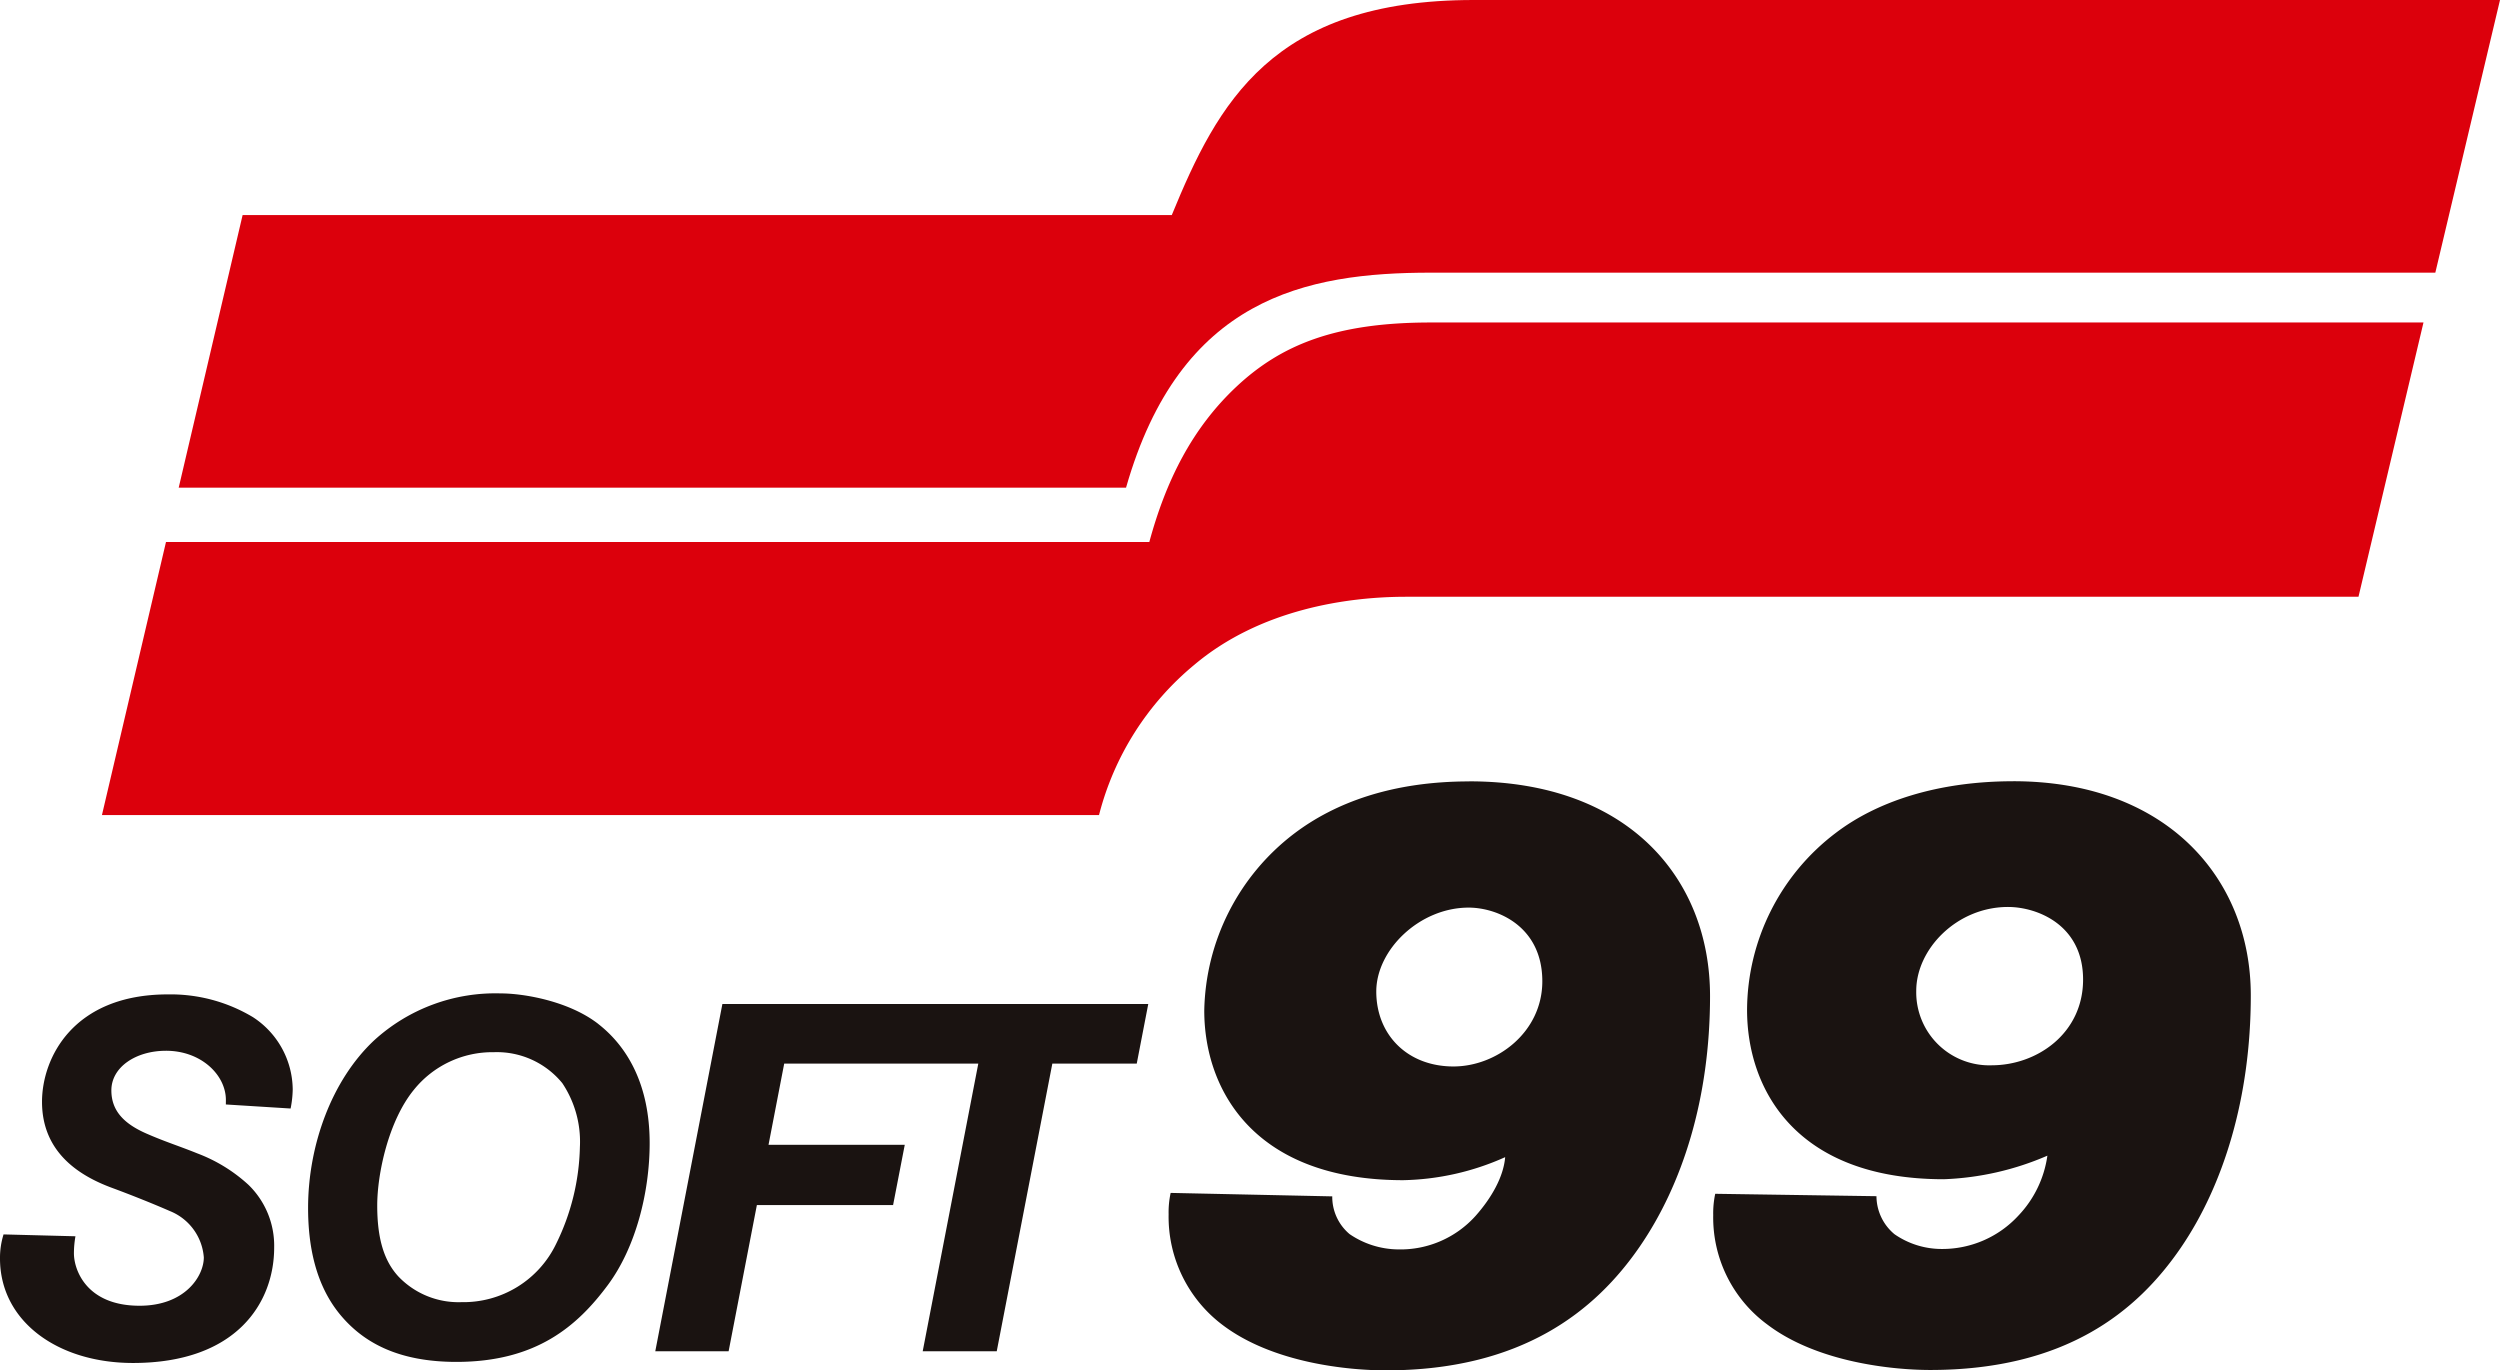
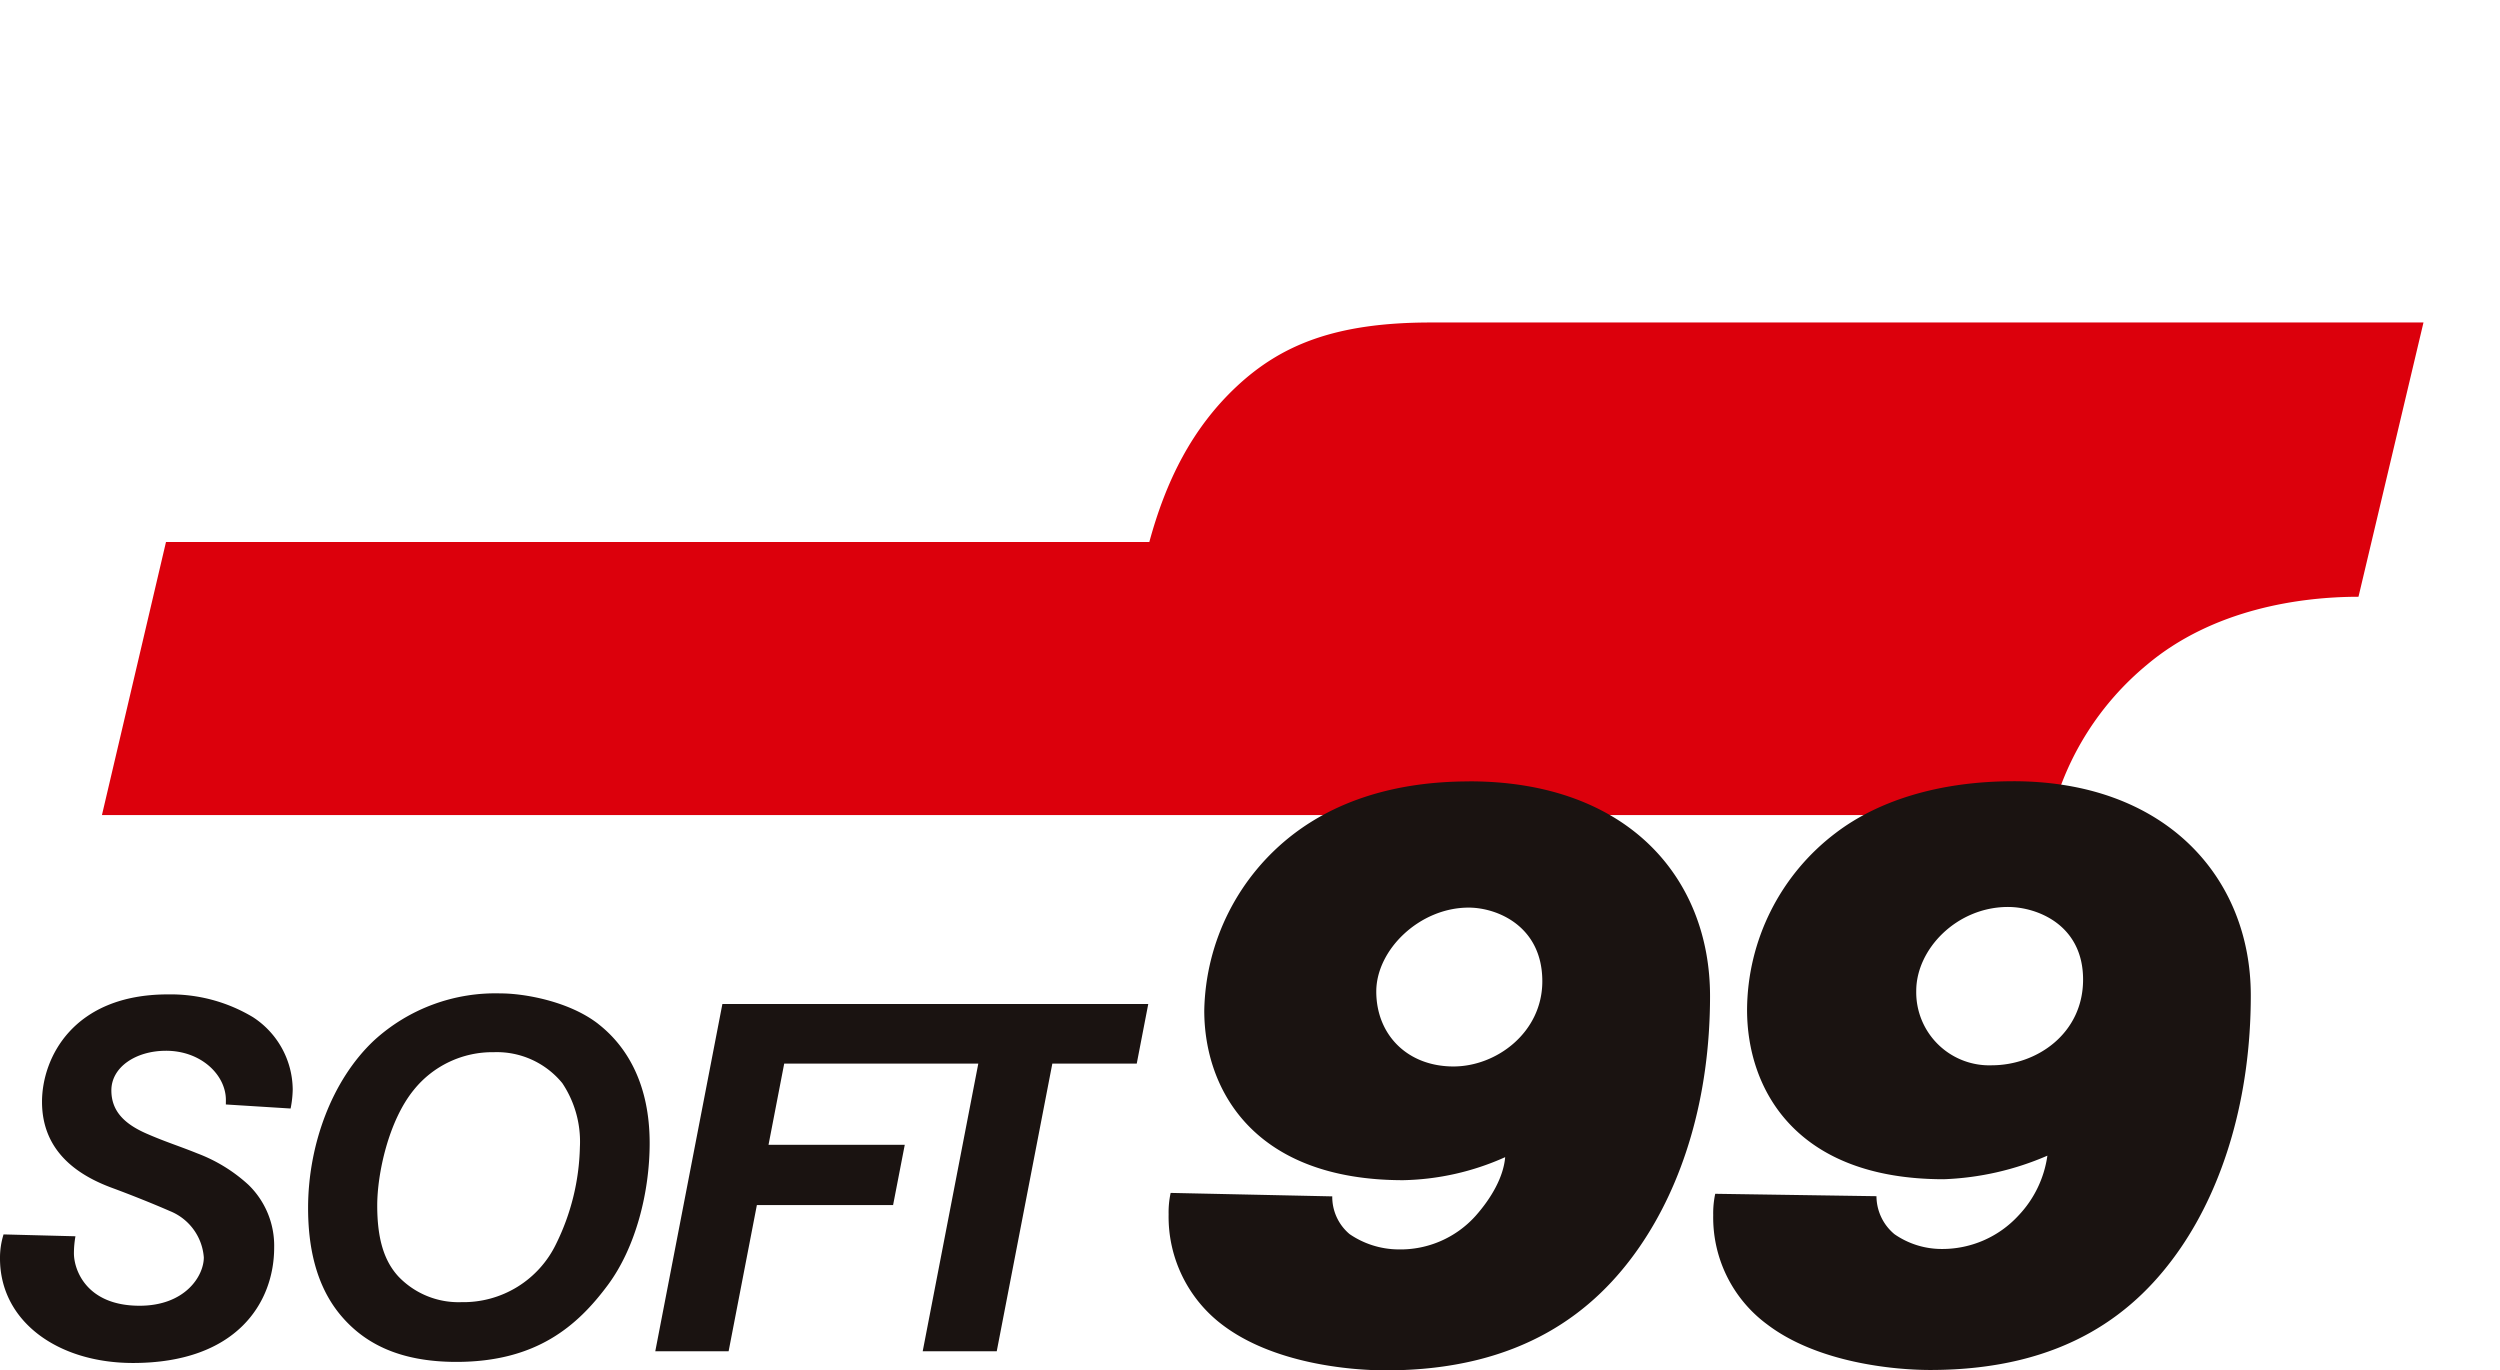
<svg xmlns="http://www.w3.org/2000/svg" viewBox="0 0 300 164.446">
-   <path fill="#dc000c" d="M29.113 25.81h111.5C146.126 12.391 152.609 0 176.85 0H300l-7.761 32.719H171.711c-15.049 0-30.08 3.014-36.586 25.8H21.444Z" />
-   <path fill="#dc000c" d="M19.918 65.043h118c1.988-7.325 5.115-13.627 10.436-18.626 5.4-5.068 11.97-7.718 23.33-7.718h119.134l-7.8 32.913h-114.31c-6.931 0-17.442 1.456-25.411 8.182a34.457 34.457 0 0 0-11.416 18.017H12.232Z" />
+   <path fill="#dc000c" d="M19.918 65.043h118c1.988-7.325 5.115-13.627 10.436-18.626 5.4-5.068 11.97-7.718 23.33-7.718h119.134l-7.8 32.913c-6.931 0-17.442 1.456-25.411 8.182a34.457 34.457 0 0 0-11.416 18.017H12.232Z" />
  <path fill="#1a1311" d="m27.1 132.536 7.772.486a12.573 12.573 0 0 0 .254-2.276 10.446 10.446 0 0 0-4.779-8.691 19.2 19.2 0 0 0-10.2-2.727c-11.388 0-15.105 7.646-15.105 12.89 0 6.18 4.642 8.938 8.4 10.326 2.241.828 4.911 1.893 6.962 2.791a6.51 6.51 0 0 1 4.054 5.554c0 2.24-2.249 5.8-7.711 5.8-6.4 0-7.876-4.338-7.876-6.282a11.919 11.919 0 0 1 .183-2.054l-8.628-.223A9.4 9.4 0 0 0 0 151.02c0 7.517 6.9 12.537 15.959 12.537 12.478 0 16.941-7.276 16.941-13.849a10.174 10.174 0 0 0-3.1-7.543 18.962 18.962 0 0 0-6.1-3.75c-2.2-.89-3.782-1.364-6.091-2.371-2.758-1.2-4.245-2.771-4.245-5.2 0-2.783 2.929-4.752 6.558-4.752 4.24 0 7.2 2.931 7.185 5.931 0 .137-.005.511-.005.511M71.815 122.89c-3.568-2.791-9.042-3.68-11.681-3.68a21.572 21.572 0 0 0-15.244 5.639c-5.133 4.82-7.919 12.656-7.919 20.1 0 4.5.866 9.29 3.964 12.945 2.688 3.169 6.794 5.533 13.83 5.533 9.587 0 14.525-4.3 18.186-9.238 3.344-4.513 5.008-11.127 5.008-17.019 0-6.978-2.651-11.543-6.145-14.277m-5.076 26.365a12.346 12.346 0 0 1-11.367 7 9.968 9.968 0 0 1-7.558-3.074c-1.736-1.884-2.546-4.554-2.546-8.522 0-3.818 1.352-10.162 4.4-13.889a12.108 12.108 0 0 1 9.6-4.51 10.142 10.142 0 0 1 8.211 3.716 12.653 12.653 0 0 1 2.109 7.684 27.552 27.552 0 0 1-2.849 11.595M86.687 120.479l-8.053 41.671h8.8l3.392-17.546h16.346l1.4-7.228H92.223l1.882-9.744h23.291l-6.671 34.517h8.884l6.671-34.517h10.129l1.383-7.154ZM176.309 93.769c-9.154 0-16.047 2.494-21.033 6.281a27.307 27.307 0 0 0-10.764 21.224c0 9.455 5.917 20.348 23.873 20.348a31.281 31.281 0 0 0 12.235-2.764c-.194 2.354-1.64 4.9-3.552 7.05a12.112 12.112 0 0 1-9.3 4.021 10.49 10.49 0 0 1-5.817-1.837 5.83 5.83 0 0 1-2.08-4.528l-19.393-.415a11.014 11.014 0 0 0-.244 2.561 16.252 16.252 0 0 0 6.494 13.3c6.055 4.577 15.108 5.433 19.576 5.433 16.333 0 25.149-7.134 30.445-14.823 5.151-7.479 8.456-17.814 8.456-30.1 0-14.151-9.863-25.759-28.893-25.759m-1.893 34.215c-5.544 0-9.266-3.819-9.266-8.993 0-5.02 5.2-10.07 11.086-10.07 3.419 0 8.839 2.221 8.839 8.841 0 6.125-5.482 10.222-10.659 10.222M241.595 93.75c-9.088 0-16.372 2.431-21.324 6.217a26.785 26.785 0 0 0-10.623 21.224c0 9.455 5.781 20.317 23.608 20.317a34.313 34.313 0 0 0 12.43-2.828 13.054 13.054 0 0 1-3.494 7.21 12.41 12.41 0 0 1-9.176 3.987 9.927 9.927 0 0 1-5.68-1.774 5.964 5.964 0 0 1-2.16-4.56l-19.349-.288a11.182 11.182 0 0 0-.241 2.562 15.938 15.938 0 0 0 6.479 13.114c6.011 4.577 15.125 5.466 19.562 5.466 16.215 0 24.811-6.978 30.069-14.666 5.114-7.478 8.4-18 8.4-30.284 0-14.152-10.223-25.7-28.5-25.7m-2.589 34.089a8.765 8.765 0 0 1-9.058-8.93c0-5.02 4.871-10.07 11.013-10.07 3.434 0 9.008 2.095 9.008 8.715 0 6.441-5.51 10.284-10.963 10.284" />
</svg>